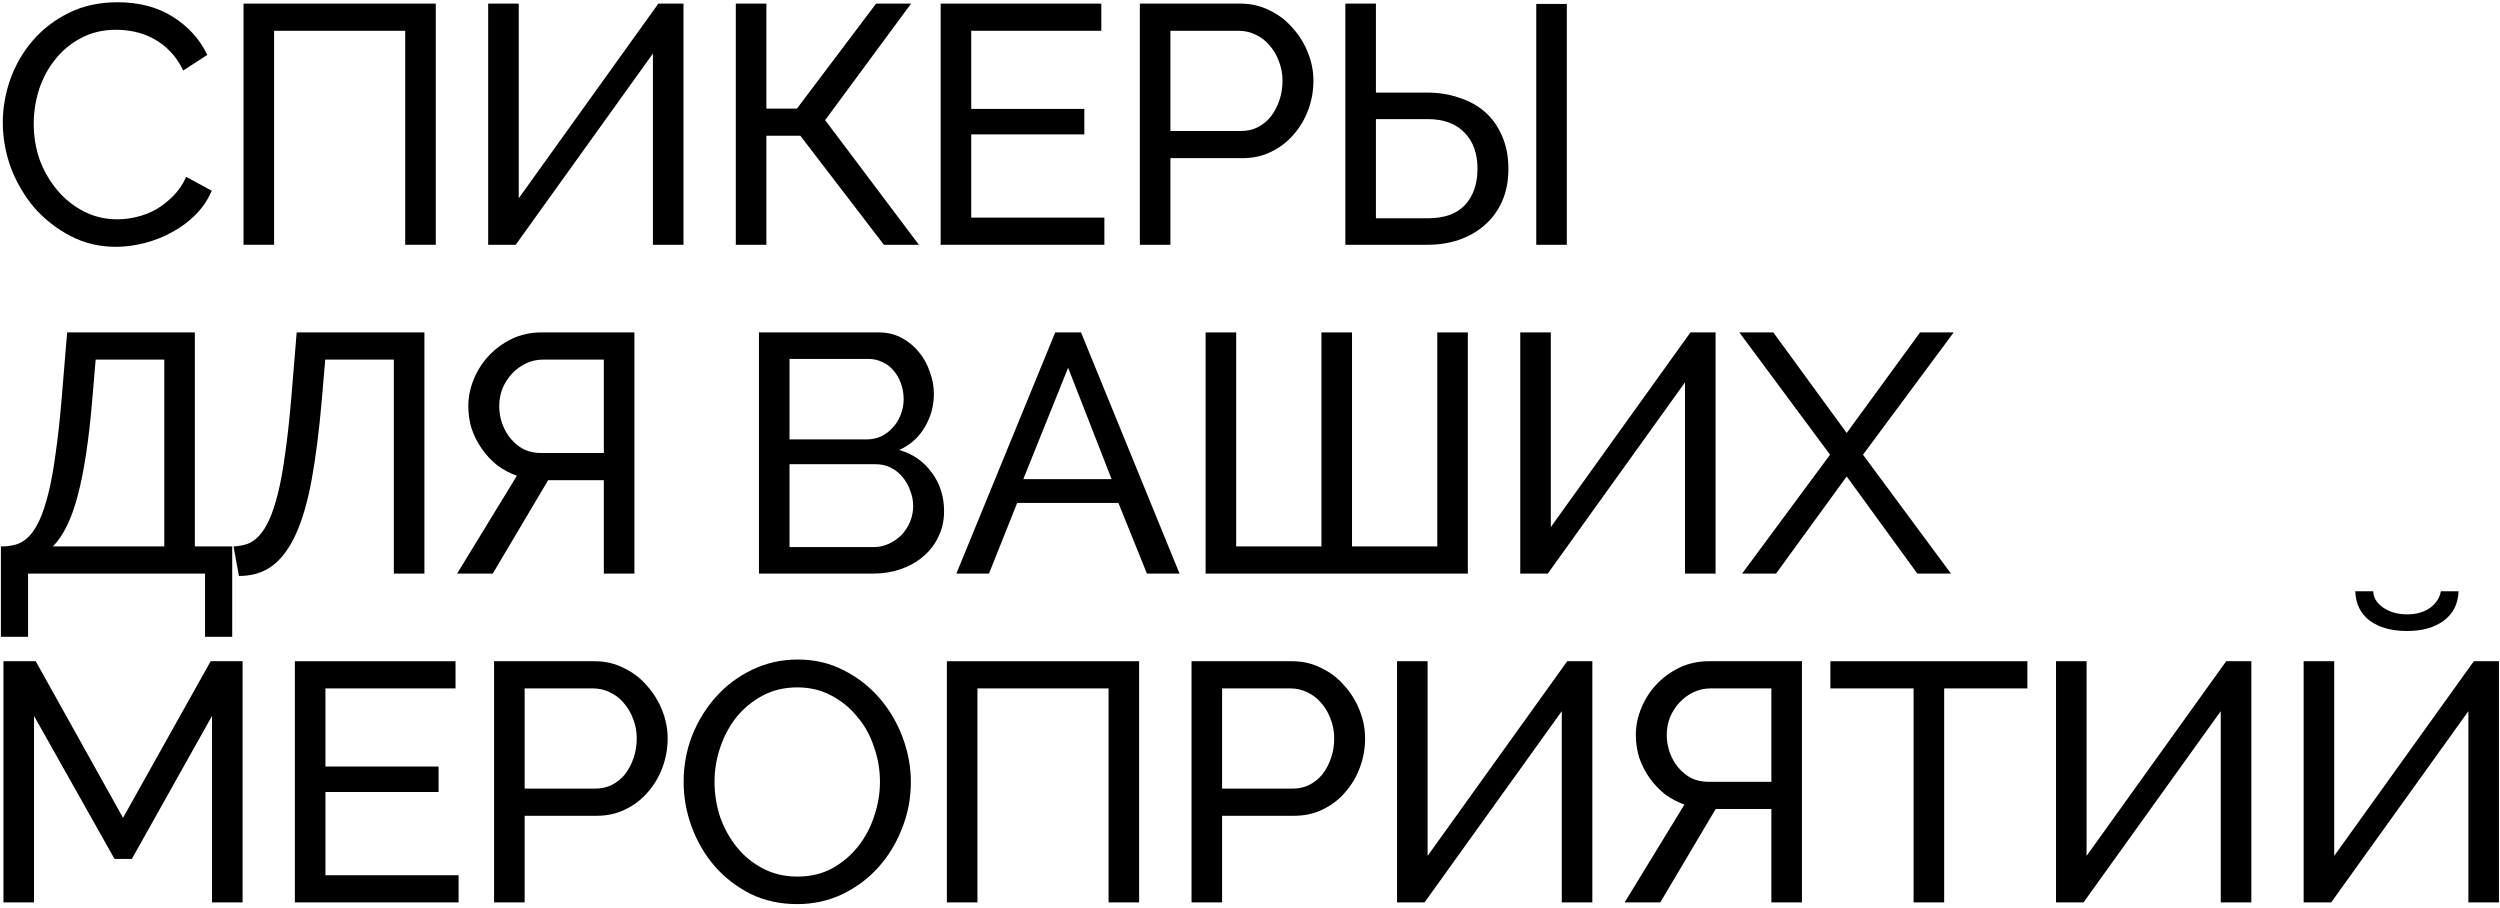
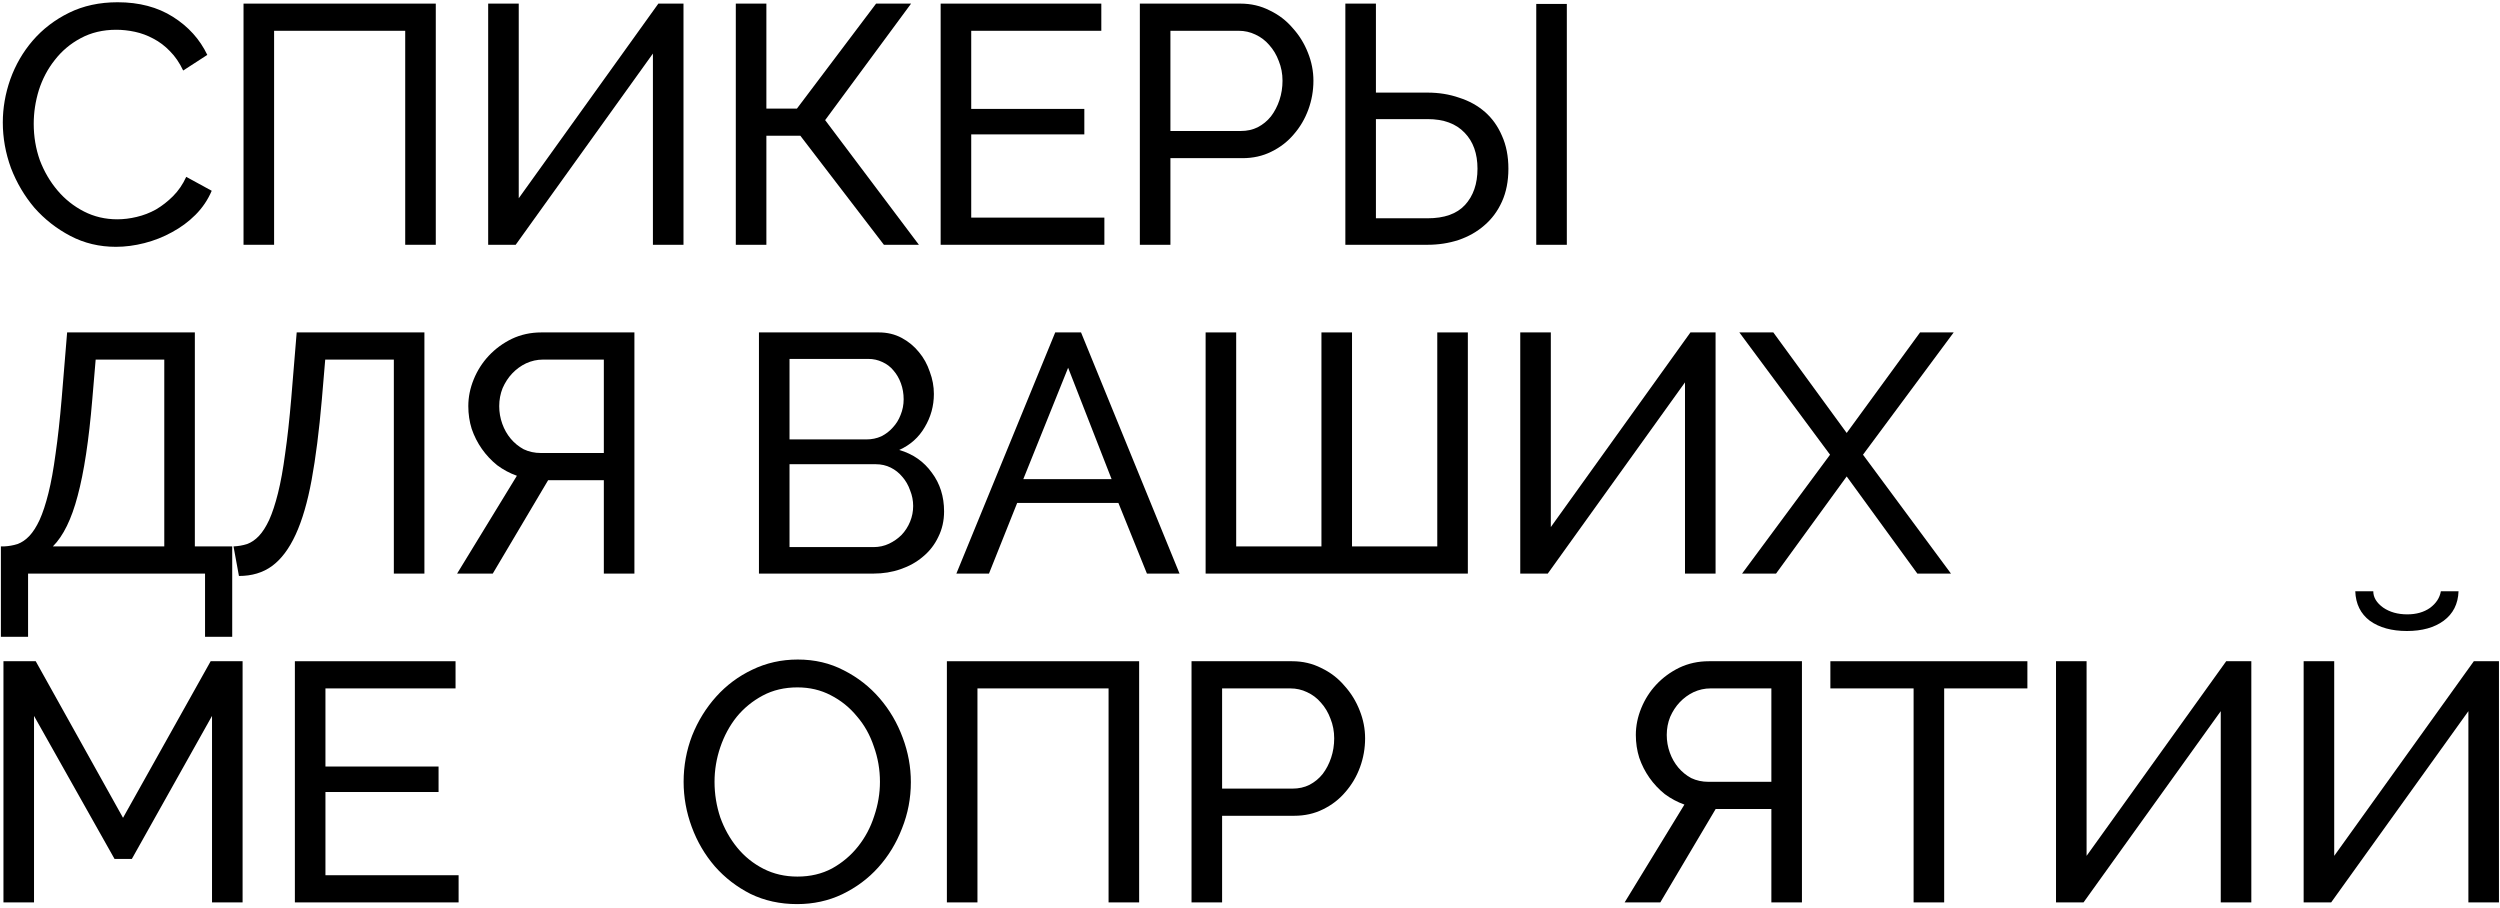
<svg xmlns="http://www.w3.org/2000/svg" width="479" height="174" viewBox="0 0 479 174" fill="none">
  <path d="M0.538 23.471C0.538 20.694 1.015 17.939 1.97 15.205C2.968 12.428 4.4 9.955 6.265 7.786C8.174 5.573 10.496 3.794 13.229 2.449C15.963 1.104 19.065 0.432 22.536 0.432C26.658 0.432 30.194 1.364 33.144 3.23C36.095 5.096 38.286 7.526 39.718 10.519L35.097 13.513C34.403 12.038 33.556 10.801 32.559 9.803C31.604 8.806 30.541 8.003 29.369 7.395C28.241 6.788 27.07 6.354 25.855 6.094C24.64 5.833 23.447 5.703 22.276 5.703C19.716 5.703 17.438 6.246 15.442 7.33C13.489 8.372 11.841 9.76 10.496 11.496C9.151 13.188 8.131 15.118 7.437 17.288C6.786 19.414 6.461 21.562 6.461 23.731C6.461 26.161 6.851 28.482 7.632 30.695C8.456 32.864 9.585 34.795 11.016 36.487C12.448 38.179 14.14 39.524 16.093 40.522C18.045 41.52 20.171 42.019 22.471 42.019C23.686 42.019 24.922 41.867 26.18 41.564C27.482 41.26 28.719 40.783 29.89 40.132C31.062 39.438 32.146 38.592 33.144 37.594C34.186 36.552 35.032 35.316 35.682 33.884L40.564 36.552C39.826 38.288 38.785 39.828 37.44 41.173C36.138 42.475 34.641 43.581 32.949 44.492C31.3 45.404 29.543 46.098 27.677 46.575C25.812 47.052 23.989 47.291 22.21 47.291C19.043 47.291 16.136 46.597 13.489 45.208C10.843 43.82 8.543 42.019 6.591 39.806C4.682 37.55 3.185 35.012 2.1 32.192C1.059 29.328 0.538 26.421 0.538 23.471Z" fill="black" />
  <path d="M46.66 0.692H83.496V46.9H77.639V5.899H52.517V46.9H46.66V0.692Z" fill="black" />
  <path d="M99.391 37.984L126.14 0.692H130.956V46.9H125.099V10.259L98.806 46.9H93.534V0.692H99.391V37.984Z" fill="black" />
  <path d="M146.838 20.802H152.695L167.859 0.692H174.563L158.097 23.015L176.06 46.9H169.356L153.346 26.009H146.838V46.9H140.98V0.692H146.838V20.802Z" fill="black" />
  <path d="M211.598 41.694V46.9H180.228V0.692H211.012V5.899H186.086V20.867H207.758V25.749H186.086V41.694H211.598Z" fill="black" />
  <path d="M218.395 46.9V0.692H237.66C239.699 0.692 241.565 1.126 243.257 1.994C244.992 2.818 246.467 3.946 247.682 5.378C248.941 6.766 249.917 8.35 250.611 10.129C251.305 11.864 251.652 13.643 251.652 15.466C251.652 17.375 251.327 19.219 250.676 20.998C250.025 22.776 249.092 24.36 247.878 25.749C246.706 27.137 245.274 28.243 243.582 29.068C241.933 29.892 240.089 30.304 238.05 30.304H224.253V46.9H218.395ZM224.253 25.098H237.725C238.94 25.098 240.024 24.859 240.979 24.382C241.977 23.861 242.823 23.167 243.517 22.299C244.211 21.388 244.754 20.347 245.144 19.175C245.535 18.004 245.73 16.767 245.73 15.466C245.73 14.121 245.491 12.862 245.014 11.691C244.58 10.519 243.973 9.5 243.192 8.632C242.454 7.764 241.565 7.092 240.523 6.614C239.525 6.137 238.462 5.899 237.334 5.899H224.253V25.098Z" fill="black" />
  <path d="M257.77 0.692H263.627V17.744H273.52C275.689 17.744 277.707 18.069 279.573 18.72C281.482 19.327 283.13 20.238 284.519 21.453C285.907 22.668 286.992 24.187 287.773 26.009C288.597 27.831 289.009 29.936 289.009 32.322C289.009 34.708 288.597 36.813 287.773 38.635C286.949 40.457 285.82 41.976 284.389 43.191C283 44.406 281.351 45.338 279.442 45.989C277.577 46.597 275.603 46.9 273.52 46.9H257.77V0.692ZM263.627 41.824H273.52C276.731 41.824 279.117 40.978 280.679 39.286C282.284 37.55 283.087 35.229 283.087 32.322C283.087 29.415 282.263 27.115 280.614 25.423C278.965 23.688 276.6 22.82 273.52 22.82H263.627V41.824ZM294.346 46.9V0.757H300.204V46.9H294.346Z" fill="black" />
  <path d="M0.171 104.694H0.757C1.668 104.65 2.536 104.499 3.36 104.238C4.185 103.934 4.944 103.414 5.638 102.676C6.332 101.939 6.983 100.919 7.591 99.617C8.198 98.272 8.762 96.558 9.283 94.476C9.804 92.393 10.259 89.877 10.65 86.926C11.084 83.933 11.474 80.396 11.821 76.318L12.862 63.692H37.333V104.694H44.492V122.006H39.286V109.9H5.378V122.006H0.171V104.694ZM31.476 104.694V68.898H18.329L17.678 76.578C17.028 84.345 16.095 90.484 14.88 94.996C13.709 99.466 12.125 102.698 10.129 104.694H31.476Z" fill="black" />
  <path d="M61.662 76.578C61.142 82.566 60.491 87.686 59.71 91.938C58.929 96.19 57.909 99.682 56.651 102.416C55.393 105.149 53.874 107.167 52.095 108.469C50.36 109.727 48.255 110.356 45.782 110.356L44.741 104.694C45.652 104.65 46.52 104.499 47.344 104.238C48.169 103.934 48.928 103.414 49.622 102.676C50.316 101.939 50.967 100.919 51.575 99.617C52.182 98.272 52.746 96.558 53.267 94.476C53.787 92.393 54.243 89.877 54.633 86.926C55.067 83.933 55.458 80.396 55.805 76.318L56.846 63.692H81.317V109.9H75.46V68.898H62.313L61.662 76.578Z" fill="black" />
  <path d="M115.695 109.9V92.003H105.022L94.413 109.9H87.58L99.034 91.157C97.689 90.679 96.431 90.007 95.26 89.139C94.132 88.228 93.155 87.187 92.331 86.015C91.507 84.844 90.856 83.564 90.378 82.175C89.945 80.787 89.728 79.333 89.728 77.815C89.728 76.079 90.075 74.365 90.769 72.673C91.463 70.981 92.418 69.484 93.632 68.183C94.891 66.838 96.366 65.753 98.058 64.928C99.794 64.104 101.681 63.692 103.72 63.692H121.553V109.9H115.695ZM115.695 68.898H104.046C102.918 68.898 101.833 69.137 100.792 69.615C99.794 70.092 98.904 70.743 98.123 71.567C97.386 72.348 96.778 73.281 96.301 74.365C95.867 75.45 95.65 76.6 95.65 77.815C95.65 78.986 95.845 80.114 96.236 81.199C96.626 82.284 97.169 83.238 97.863 84.063C98.557 84.887 99.381 85.56 100.336 86.08C101.334 86.558 102.44 86.796 103.655 86.796H115.695V68.898Z" fill="black" />
  <path d="M180.885 97.99C180.885 99.769 180.516 101.396 179.779 102.871C179.084 104.347 178.108 105.605 176.85 106.646C175.635 107.688 174.203 108.49 172.554 109.054C170.949 109.618 169.213 109.9 167.348 109.9H145.415V63.692H168.389C169.994 63.692 171.448 64.039 172.75 64.733C174.051 65.427 175.158 66.339 176.069 67.467C176.98 68.551 177.674 69.81 178.151 71.242C178.672 72.63 178.932 74.04 178.932 75.472C178.932 77.771 178.347 79.897 177.175 81.85C176.047 83.802 174.42 85.256 172.294 86.21C174.941 86.991 177.023 88.445 178.542 90.571C180.104 92.654 180.885 95.127 180.885 97.99ZM174.962 96.949C174.962 95.908 174.767 94.91 174.377 93.955C174.03 92.957 173.531 92.09 172.88 91.352C172.272 90.614 171.535 90.029 170.667 89.595C169.799 89.161 168.845 88.944 167.803 88.944H151.272V104.824H167.348C168.432 104.824 169.43 104.607 170.342 104.173C171.253 103.739 172.055 103.175 172.75 102.481C173.444 101.743 173.986 100.897 174.377 99.943C174.767 98.988 174.962 97.99 174.962 96.949ZM151.272 68.768V84.193H165.981C167.022 84.193 167.977 83.998 168.845 83.607C169.712 83.173 170.45 82.609 171.057 81.915C171.708 81.221 172.207 80.418 172.554 79.507C172.945 78.552 173.14 77.555 173.14 76.513C173.14 75.428 172.967 74.409 172.619 73.454C172.272 72.5 171.795 71.675 171.188 70.981C170.624 70.287 169.908 69.745 169.04 69.354C168.216 68.964 167.326 68.768 166.372 68.768H151.272Z" fill="black" />
  <path d="M202.18 63.692H207.126L226 109.9H219.752L214.285 96.363H194.891L189.489 109.9H183.241L202.18 63.692ZM212.984 91.808L204.653 70.46L196.062 91.808H212.984Z" fill="black" />
  <path d="M281.239 63.692V109.9H230.996V63.692H236.853V104.694H253.189V63.692H259.046V104.694H275.382V63.692H281.239Z" fill="black" />
  <path d="M297.138 100.984L323.887 63.692H328.703V109.9H322.845V73.259L296.552 109.9H291.281V63.692H297.138V100.984Z" fill="black" />
  <path d="M339.768 63.692L353.826 82.956L367.884 63.692H374.327L356.95 87.122L373.806 109.9H367.363L353.826 91.287L340.289 109.9H333.781L350.637 87.122L333.26 63.692H339.768Z" fill="black" />
  <path d="M40.623 172.9V137.17L25.263 164.57H21.944L6.519 137.17V172.9H0.662V126.692H6.845L23.571 156.695L40.362 126.692H46.48V172.9H40.623Z" fill="black" />
  <path d="M87.868 167.694V172.9H56.498V126.692H87.282V131.899H62.355V146.867H84.028V151.749H62.355V167.694H87.868Z" fill="black" />
-   <path d="M94.665 172.9V126.692H113.93C115.969 126.692 117.834 127.126 119.527 127.994C121.262 128.818 122.737 129.946 123.952 131.378C125.21 132.766 126.187 134.35 126.881 136.129C127.575 137.864 127.922 139.643 127.922 141.466C127.922 143.375 127.597 145.219 126.946 146.998C126.295 148.777 125.362 150.36 124.147 151.749C122.976 153.137 121.544 154.243 119.852 155.068C118.203 155.892 116.359 156.304 114.32 156.304H100.523V172.9H94.665ZM100.523 151.098H113.995C115.21 151.098 116.294 150.859 117.249 150.382C118.247 149.861 119.093 149.167 119.787 148.299C120.481 147.388 121.024 146.347 121.414 145.175C121.805 144.004 122 142.767 122 141.466C122 140.121 121.761 138.862 121.284 137.691C120.85 136.519 120.243 135.5 119.462 134.632C118.724 133.764 117.834 133.092 116.793 132.614C115.795 132.137 114.732 131.899 113.604 131.899H100.523V151.098Z" fill="black" />
  <path d="M152.719 173.226C149.464 173.226 146.492 172.575 143.802 171.273C141.156 169.928 138.878 168.171 136.969 166.002C135.06 163.789 133.584 161.272 132.543 158.452C131.502 155.632 130.981 152.747 130.981 149.796C130.981 146.716 131.523 143.765 132.608 140.945C133.736 138.125 135.277 135.63 137.229 133.461C139.181 131.291 141.481 129.577 144.128 128.319C146.818 127.017 149.725 126.367 152.849 126.367C156.103 126.367 159.053 127.061 161.7 128.449C164.347 129.794 166.624 131.573 168.534 133.786C170.443 135.999 171.918 138.515 172.959 141.335C174 144.112 174.521 146.954 174.521 149.861C174.521 152.942 173.957 155.892 172.829 158.712C171.744 161.533 170.226 164.027 168.273 166.197C166.364 168.323 164.065 170.037 161.374 171.338C158.728 172.597 155.843 173.226 152.719 173.226ZM136.904 149.796C136.904 152.139 137.272 154.417 138.01 156.63C138.791 158.799 139.876 160.73 141.264 162.422C142.653 164.114 144.323 165.459 146.275 166.457C148.228 167.455 150.397 167.954 152.784 167.954C155.257 167.954 157.47 167.433 159.422 166.392C161.374 165.307 163.023 163.919 164.368 162.227C165.757 160.491 166.798 158.539 167.492 156.369C168.23 154.2 168.599 152.009 168.599 149.796C168.599 147.453 168.208 145.197 167.427 143.028C166.69 140.815 165.605 138.884 164.173 137.235C162.785 135.543 161.114 134.198 159.162 133.2C157.253 132.202 155.127 131.703 152.784 131.703C150.311 131.703 148.098 132.224 146.145 133.265C144.193 134.307 142.522 135.673 141.134 137.365C139.789 139.058 138.748 140.988 138.01 143.158C137.272 145.327 136.904 147.54 136.904 149.796Z" fill="black" />
  <path d="M181.423 126.692H218.259V172.9H212.402V131.899H187.28V172.9H181.423V126.692Z" fill="black" />
  <path d="M228.297 172.9V126.692H247.562C249.601 126.692 251.467 127.126 253.159 127.994C254.894 128.818 256.369 129.946 257.584 131.378C258.843 132.766 259.819 134.35 260.513 136.129C261.207 137.864 261.554 139.643 261.554 141.466C261.554 143.375 261.229 145.219 260.578 146.998C259.927 148.777 258.994 150.36 257.78 151.749C256.608 153.137 255.176 154.243 253.484 155.068C251.835 155.892 249.991 156.304 247.952 156.304H234.155V172.9H228.297ZM234.155 151.098H247.627C248.842 151.098 249.926 150.859 250.881 150.382C251.879 149.861 252.725 149.167 253.419 148.299C254.113 147.388 254.656 146.347 255.046 145.175C255.437 144.004 255.632 142.767 255.632 141.466C255.632 140.121 255.393 138.862 254.916 137.691C254.482 136.519 253.875 135.5 253.094 134.632C252.356 133.764 251.467 133.092 250.425 132.614C249.427 132.137 248.364 131.899 247.236 131.899H234.155V151.098Z" fill="black" />
-   <path d="M273.529 163.984L300.278 126.692H305.094V172.9H299.237V136.259L272.944 172.9H267.672V126.692H273.529V163.984Z" fill="black" />
  <path d="M339.394 172.9V155.003H328.721L318.112 172.9H311.279L322.733 154.157C321.388 153.679 320.13 153.007 318.958 152.139C317.83 151.228 316.854 150.187 316.03 149.015C315.205 147.844 314.555 146.564 314.077 145.175C313.643 143.787 313.426 142.333 313.426 140.815C313.426 139.079 313.774 137.365 314.468 135.673C315.162 133.981 316.116 132.484 317.331 131.183C318.59 129.838 320.065 128.753 321.757 127.929C323.492 127.104 325.38 126.692 327.419 126.692H345.252V172.9H339.394ZM339.394 131.899H327.745C326.616 131.899 325.532 132.137 324.49 132.614C323.492 133.092 322.603 133.743 321.822 134.567C321.084 135.348 320.477 136.281 320 137.365C319.566 138.45 319.349 139.6 319.349 140.815C319.349 141.986 319.544 143.114 319.935 144.199C320.325 145.284 320.867 146.238 321.562 147.063C322.256 147.887 323.08 148.56 324.035 149.08C325.033 149.558 326.139 149.796 327.354 149.796H339.394V131.899Z" fill="black" />
  <path d="M388.448 131.899H372.503V172.9H366.645V131.899H350.7V126.692H388.448V131.899Z" fill="black" />
  <path d="M399.789 163.984L426.538 126.692H431.354V172.9H425.496V136.259L399.203 172.9H393.932V126.692H399.789V163.984Z" fill="black" />
  <path d="M471.056 113.285C470.969 115.715 470.014 117.602 468.192 118.947C466.413 120.249 464.07 120.9 461.163 120.9C458.256 120.9 455.891 120.249 454.069 118.947C452.29 117.602 451.357 115.715 451.271 113.285H454.72C454.72 114.457 455.349 115.498 456.607 116.409C457.866 117.277 459.406 117.711 461.228 117.711C462.964 117.711 464.417 117.298 465.589 116.474C466.76 115.606 467.454 114.543 467.671 113.285H471.056ZM447.235 163.984L473.984 126.692H478.8V172.9H472.943V136.259L446.65 172.9H441.378V126.692H447.235V163.984Z" fill="black" />
</svg>